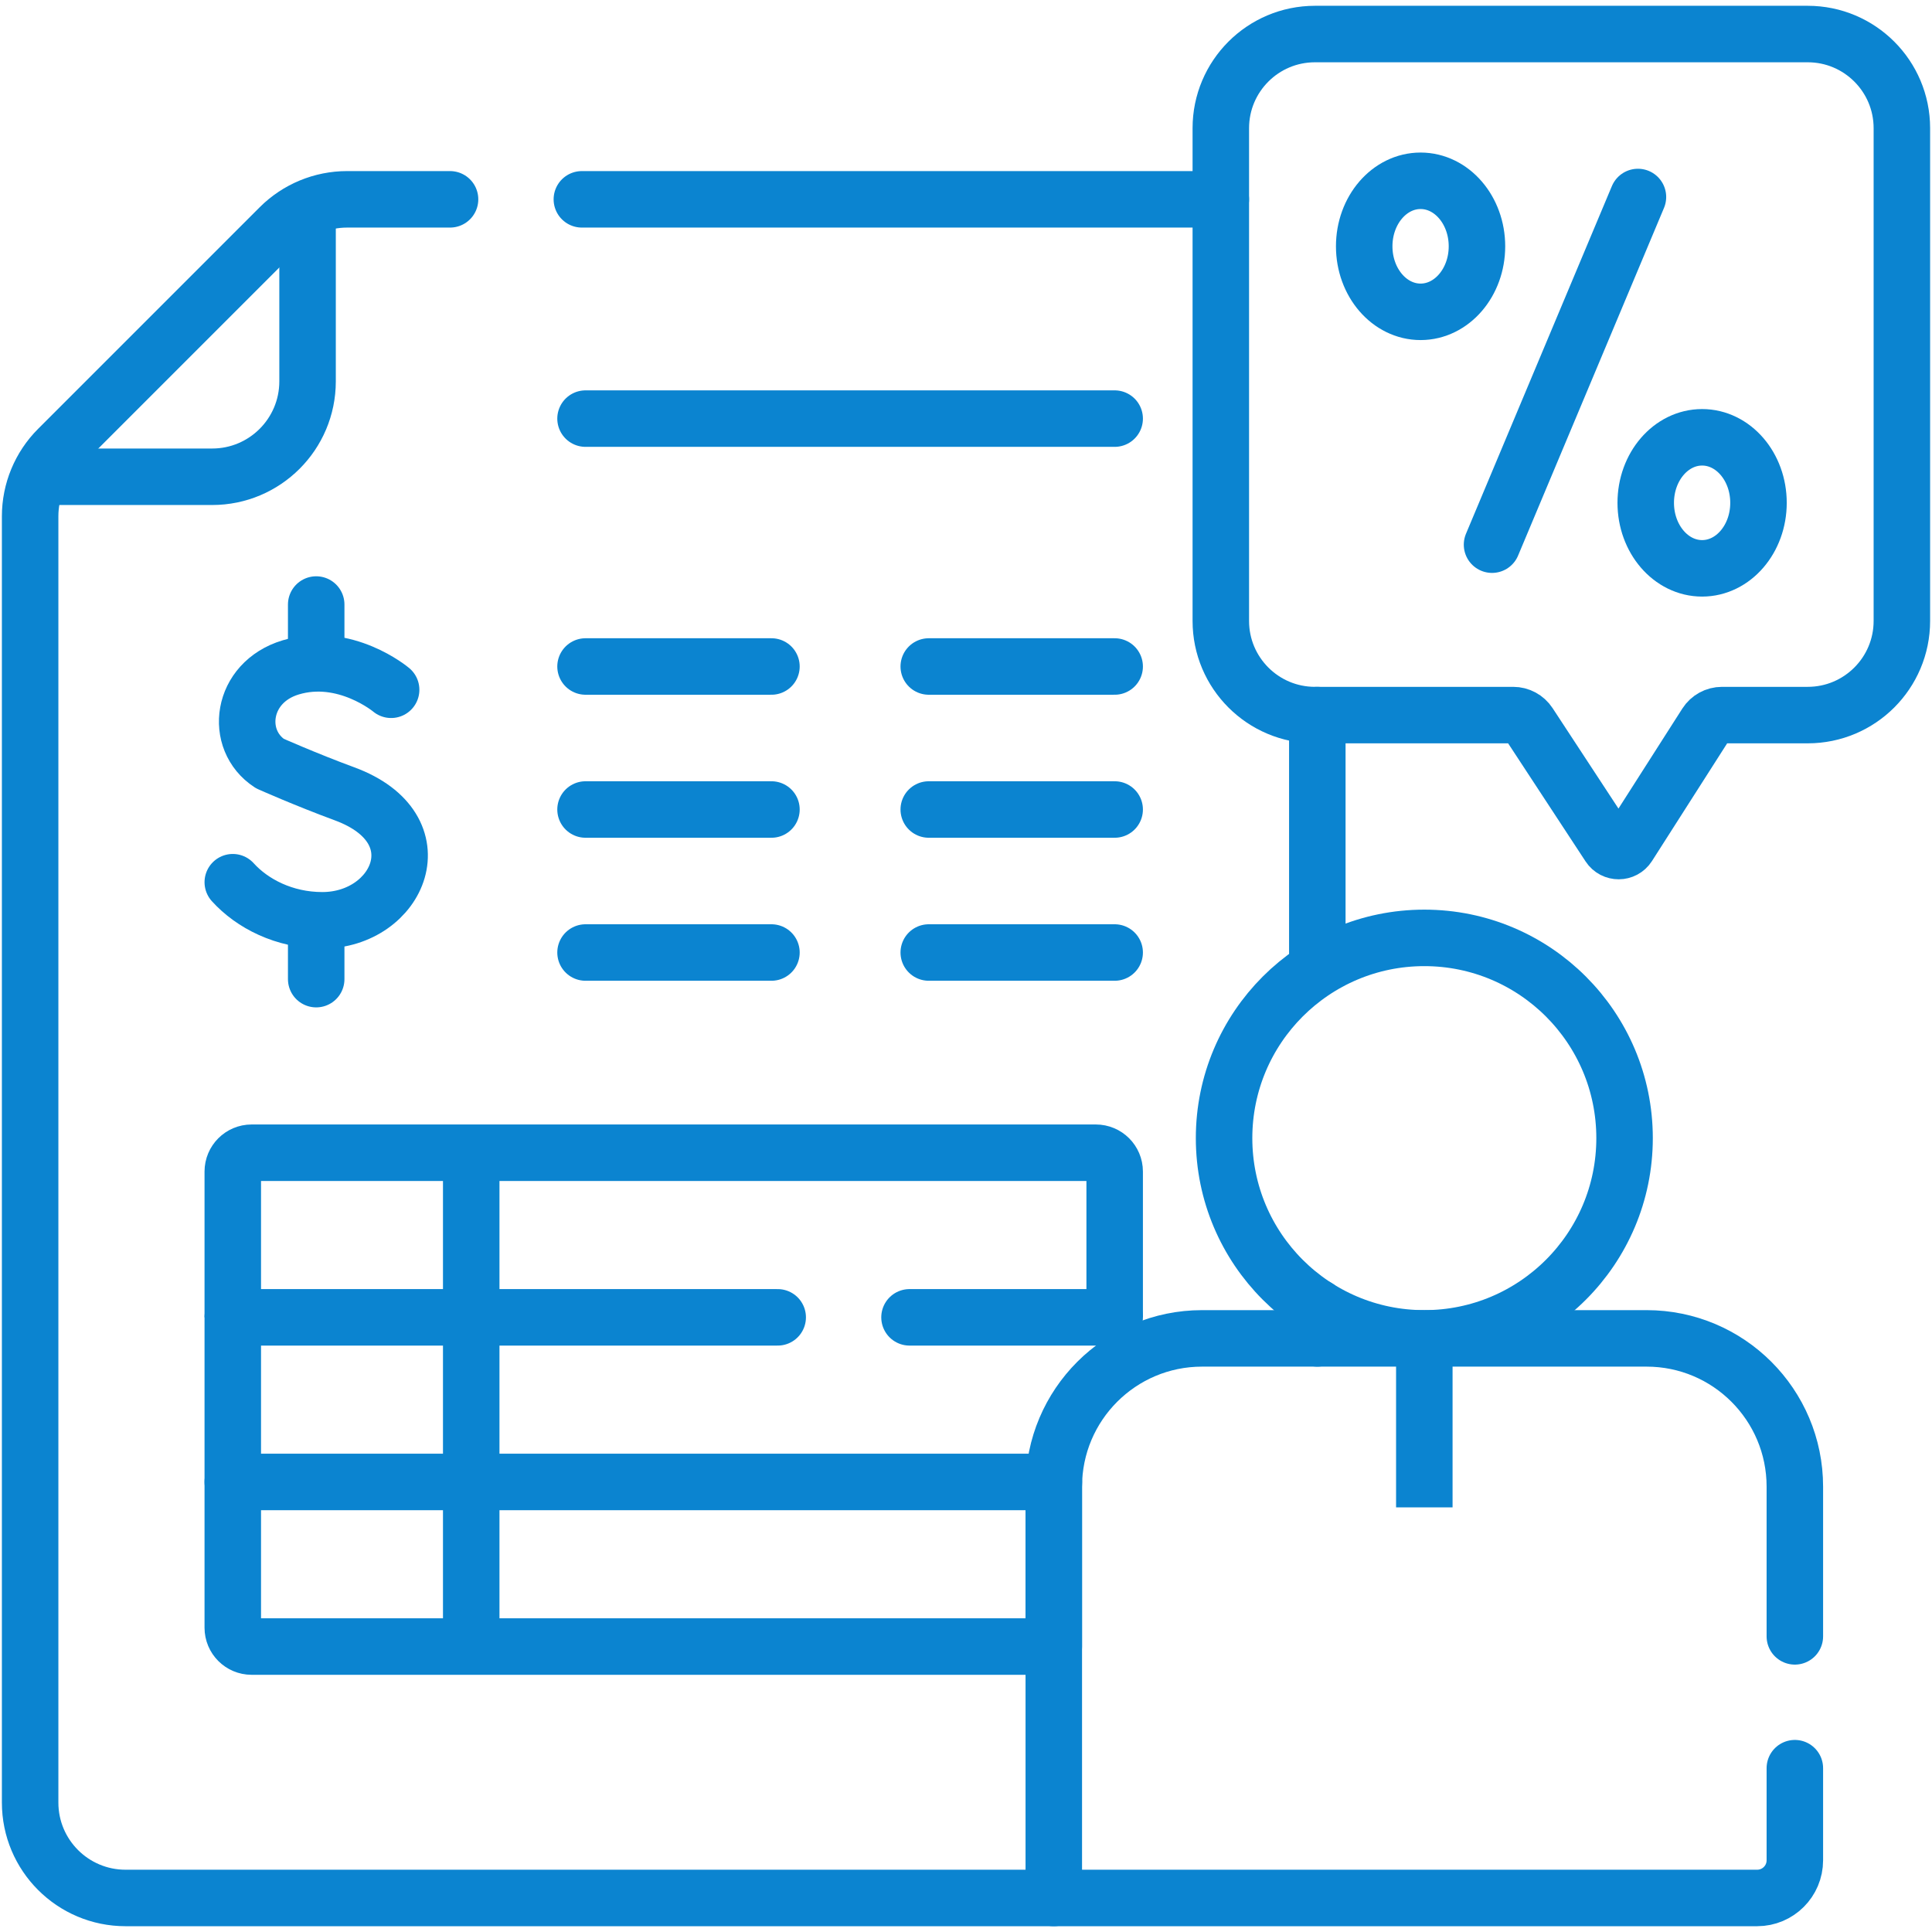
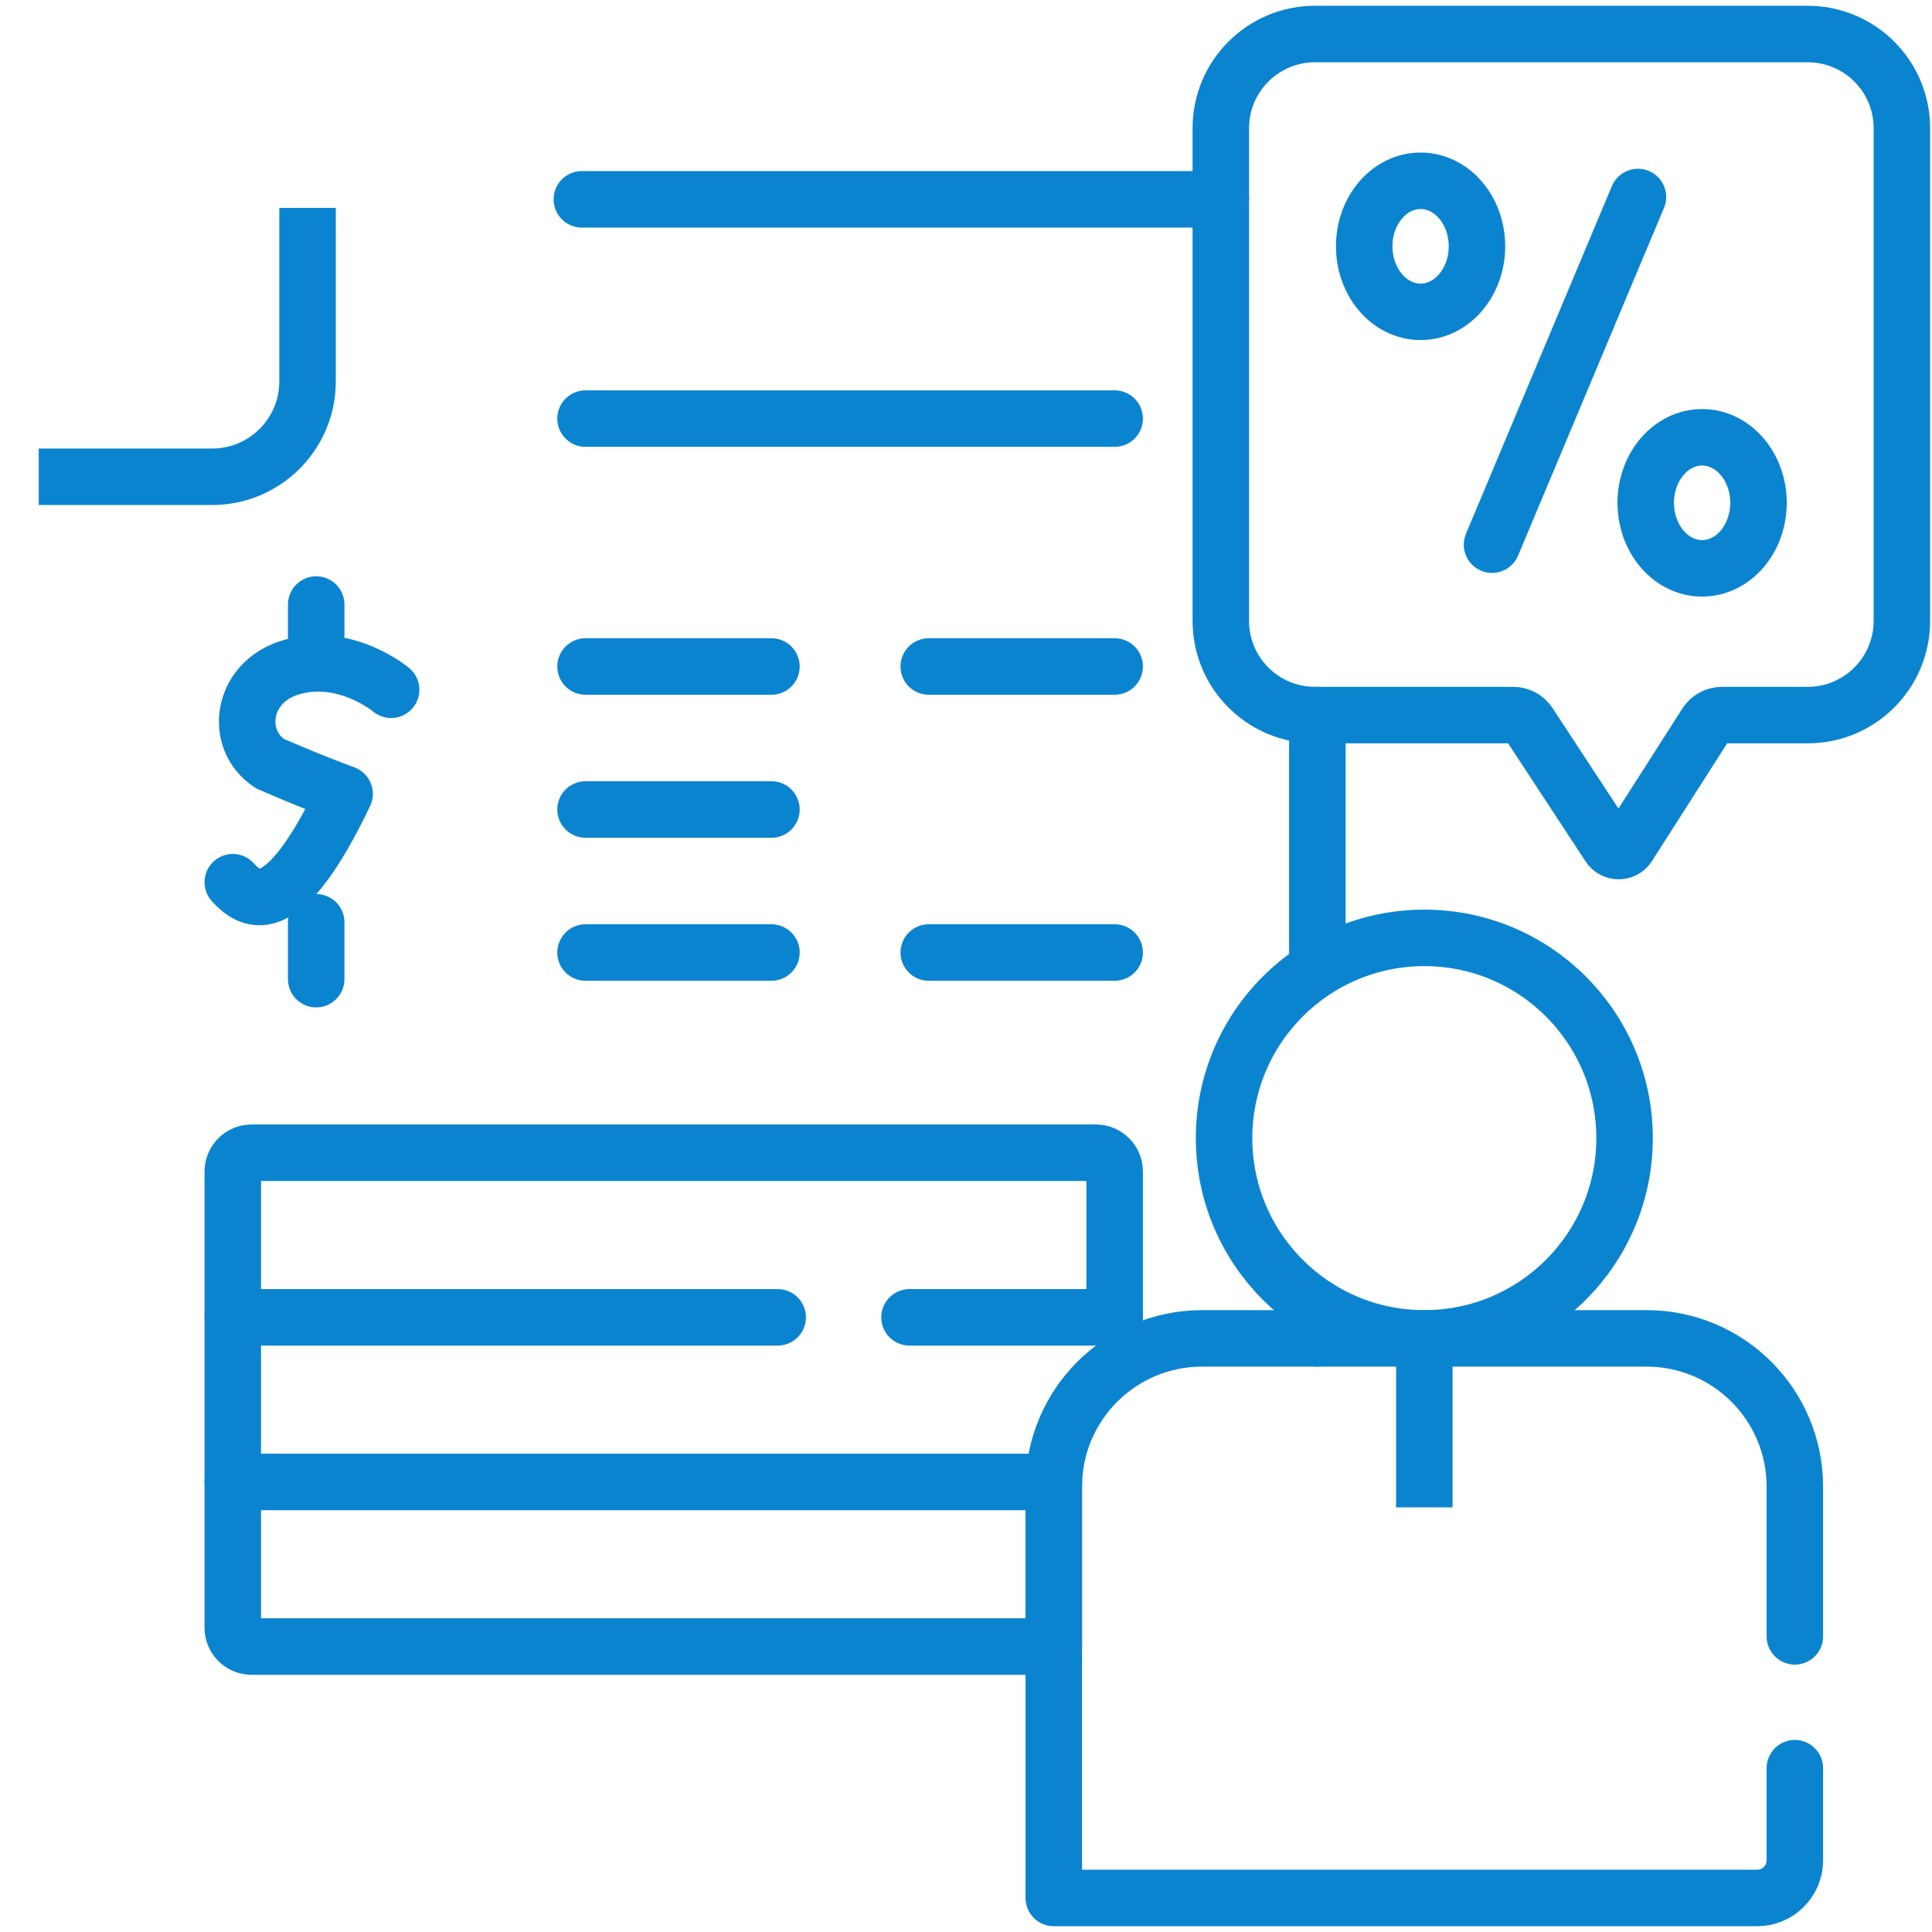
<svg xmlns="http://www.w3.org/2000/svg" width="513" height="513" viewBox="0 0 513 513" fill="none">
  <g clip-path="url(#clip0_99_90)">
    <path d="M324.162 52.927H154.5" stroke="#0B84D0" stroke-width="15" stroke-miterlimit="10" stroke-linecap="round" stroke-linejoin="round" />
    <path d="M349.785 257.271V189.876H349.162" stroke="#0B84D0" stroke-width="15" stroke-miterlimit="10" stroke-linejoin="round" />
    <path d="M349.785 355.378V347.141" stroke="#0B84D0" stroke-width="15" stroke-miterlimit="10" stroke-linecap="round" stroke-linejoin="round" />
-     <path d="M119.5 52.927H92.159C85.441 52.927 78.998 55.596 74.248 60.346L15.42 119.174C10.67 123.924 8.001 130.367 8.001 137.085V478.631C8.001 492.621 19.342 503.962 33.332 503.962H279.813" stroke="#0B84D0" stroke-width="15" stroke-miterlimit="10" stroke-linecap="round" stroke-linejoin="round" />
-     <path d="M103.857 183.155C103.857 183.155 91.615 172.865 77.18 177.214C63.925 181.207 62.071 196.491 71.661 202.743C71.661 202.743 81.071 206.941 91.508 210.791C116.632 220.058 105.809 244.364 85.584 244.364C75.456 244.364 66.955 239.929 61.81 234.251" stroke="#0B84D0" stroke-width="15" stroke-miterlimit="10" stroke-linecap="round" stroke-linejoin="round" />
+     <path d="M103.857 183.155C103.857 183.155 91.615 172.865 77.18 177.214C63.925 181.207 62.071 196.491 71.661 202.743C71.661 202.743 81.071 206.941 91.508 210.791C75.456 244.364 66.955 239.929 61.81 234.251" stroke="#0B84D0" stroke-width="15" stroke-miterlimit="10" stroke-linecap="round" stroke-linejoin="round" />
    <path d="M83.96 175.617V160.519" stroke="#0B84D0" stroke-width="15" stroke-miterlimit="10" stroke-linecap="round" stroke-linejoin="round" />
    <path d="M83.96 259.989V244.891" stroke="#0B84D0" stroke-width="15" stroke-miterlimit="10" stroke-linecap="round" stroke-linejoin="round" />
    <path d="M155.476 176.973H204.841" stroke="#0B84D0" stroke-width="15" stroke-miterlimit="10" stroke-linecap="round" stroke-linejoin="round" />
    <path d="M155.476 214.946H204.841" stroke="#0B84D0" stroke-width="15" stroke-miterlimit="10" stroke-linecap="round" stroke-linejoin="round" />
    <path d="M155.476 252.919H204.841" stroke="#0B84D0" stroke-width="15" stroke-miterlimit="10" stroke-linecap="round" stroke-linejoin="round" />
    <path d="M246.61 176.973H295.975" stroke="#0B84D0" stroke-width="15" stroke-miterlimit="10" stroke-linecap="round" stroke-linejoin="round" />
    <path d="M155.476 111.153H295.976" stroke="#0B84D0" stroke-width="15" stroke-miterlimit="10" stroke-linecap="round" stroke-linejoin="round" />
-     <path d="M246.61 214.946H295.975" stroke="#0B84D0" stroke-width="15" stroke-miterlimit="10" stroke-linecap="round" stroke-linejoin="round" />
    <path d="M246.61 252.919H295.975" stroke="#0B84D0" stroke-width="15" stroke-miterlimit="10" stroke-linecap="round" stroke-linejoin="round" />
    <path d="M61.809 349.79V311.081C61.809 308.32 64.048 306.081 66.809 306.081H290.976C293.737 306.081 295.976 308.32 295.976 311.081V349.79" stroke="#0B84D0" stroke-width="15" stroke-miterlimit="10" stroke-linejoin="round" />
    <path d="M295.976 349.79H241.5" stroke="#0B84D0" stroke-width="15" stroke-miterlimit="10" stroke-linecap="round" stroke-linejoin="round" />
    <path d="M206.5 349.79H61.809V393.498" stroke="#0B84D0" stroke-width="15" stroke-miterlimit="10" stroke-linecap="round" stroke-linejoin="round" />
    <path d="M279.812 394.746C279.812 394.328 279.831 393.914 279.844 393.498H61.809V432.207C61.809 434.968 64.048 437.207 66.809 437.207H279.812V394.746Z" stroke="#0B84D0" stroke-width="15" stroke-miterlimit="10" stroke-linejoin="round" />
-     <path d="M125.122 437.207V306.081" stroke="#0B84D0" stroke-width="15" stroke-miterlimit="10" stroke-linejoin="round" />
    <path d="M434.92 52.308L396.177 144.624" stroke="#0B84D0" stroke-width="15" stroke-miterlimit="10" stroke-linecap="round" stroke-linejoin="round" />
    <path d="M377.204 82.797C385.472 82.797 392.174 75.008 392.174 65.401C392.174 55.793 385.472 48.005 377.204 48.005C368.937 48.005 362.234 55.793 362.234 65.401C362.234 75.008 368.937 82.797 377.204 82.797Z" stroke="#0B84D0" stroke-width="15" stroke-miterlimit="10" stroke-linecap="round" stroke-linejoin="round" />
    <path d="M451.959 150.909C460.227 150.909 466.929 143.12 466.929 133.513C466.929 123.905 460.227 116.117 451.959 116.117C443.692 116.117 436.989 123.905 436.989 133.513C436.989 143.12 443.692 150.909 451.959 150.909Z" stroke="#0B84D0" stroke-width="15" stroke-miterlimit="10" stroke-linecap="round" stroke-linejoin="round" />
    <path d="M378.197 355.377V400.255" stroke="#0B84D0" stroke-width="15" stroke-miterlimit="10" stroke-linejoin="round" />
    <path d="M378.197 355.378C407.563 355.378 431.369 331.572 431.369 302.206C431.369 272.84 407.563 249.034 378.197 249.034C348.831 249.034 325.025 272.84 325.025 302.206C325.025 331.572 348.831 355.378 378.197 355.378Z" stroke="#0B84D0" stroke-width="15" stroke-miterlimit="10" stroke-linejoin="round" />
    <path d="M349.162 9.038H480C493.807 9.038 505 20.231 505 34.038V164.876C505 178.683 493.807 189.876 480 189.876H457.239C455.532 189.876 453.944 190.746 453.025 192.185L432.327 224.594C431.156 226.428 428.483 226.444 427.29 224.625L405.98 192.134C405.056 190.725 403.484 189.876 401.799 189.876H349.161C335.354 189.876 324.161 178.683 324.161 164.876V34.038C324.162 20.231 335.355 9.038 349.162 9.038Z" stroke="#0B84D0" stroke-width="15" stroke-miterlimit="10" stroke-linejoin="round" />
    <path d="M10.282 126.594H56.336C70.326 126.594 81.667 115.253 81.667 101.263V55.209" stroke="#0B84D0" stroke-width="15" stroke-miterlimit="10" stroke-linejoin="round" />
    <path d="M476.583 434.5V394.746C476.583 373.003 458.957 355.378 437.215 355.378H319.18C297.437 355.378 279.812 373.004 279.812 394.746V503.962H466.583C472.106 503.962 476.583 499.485 476.583 493.962V469.5" stroke="#0B84D0" stroke-width="15" stroke-miterlimit="10" stroke-linecap="round" stroke-linejoin="round" />
  </g>
  <defs>
    <clipPath id="clip0_99_90">
      <rect width="512" height="512" fill="white" transform="translate(0.5 0.5)" />
    </clipPath>
  </defs>
</svg>